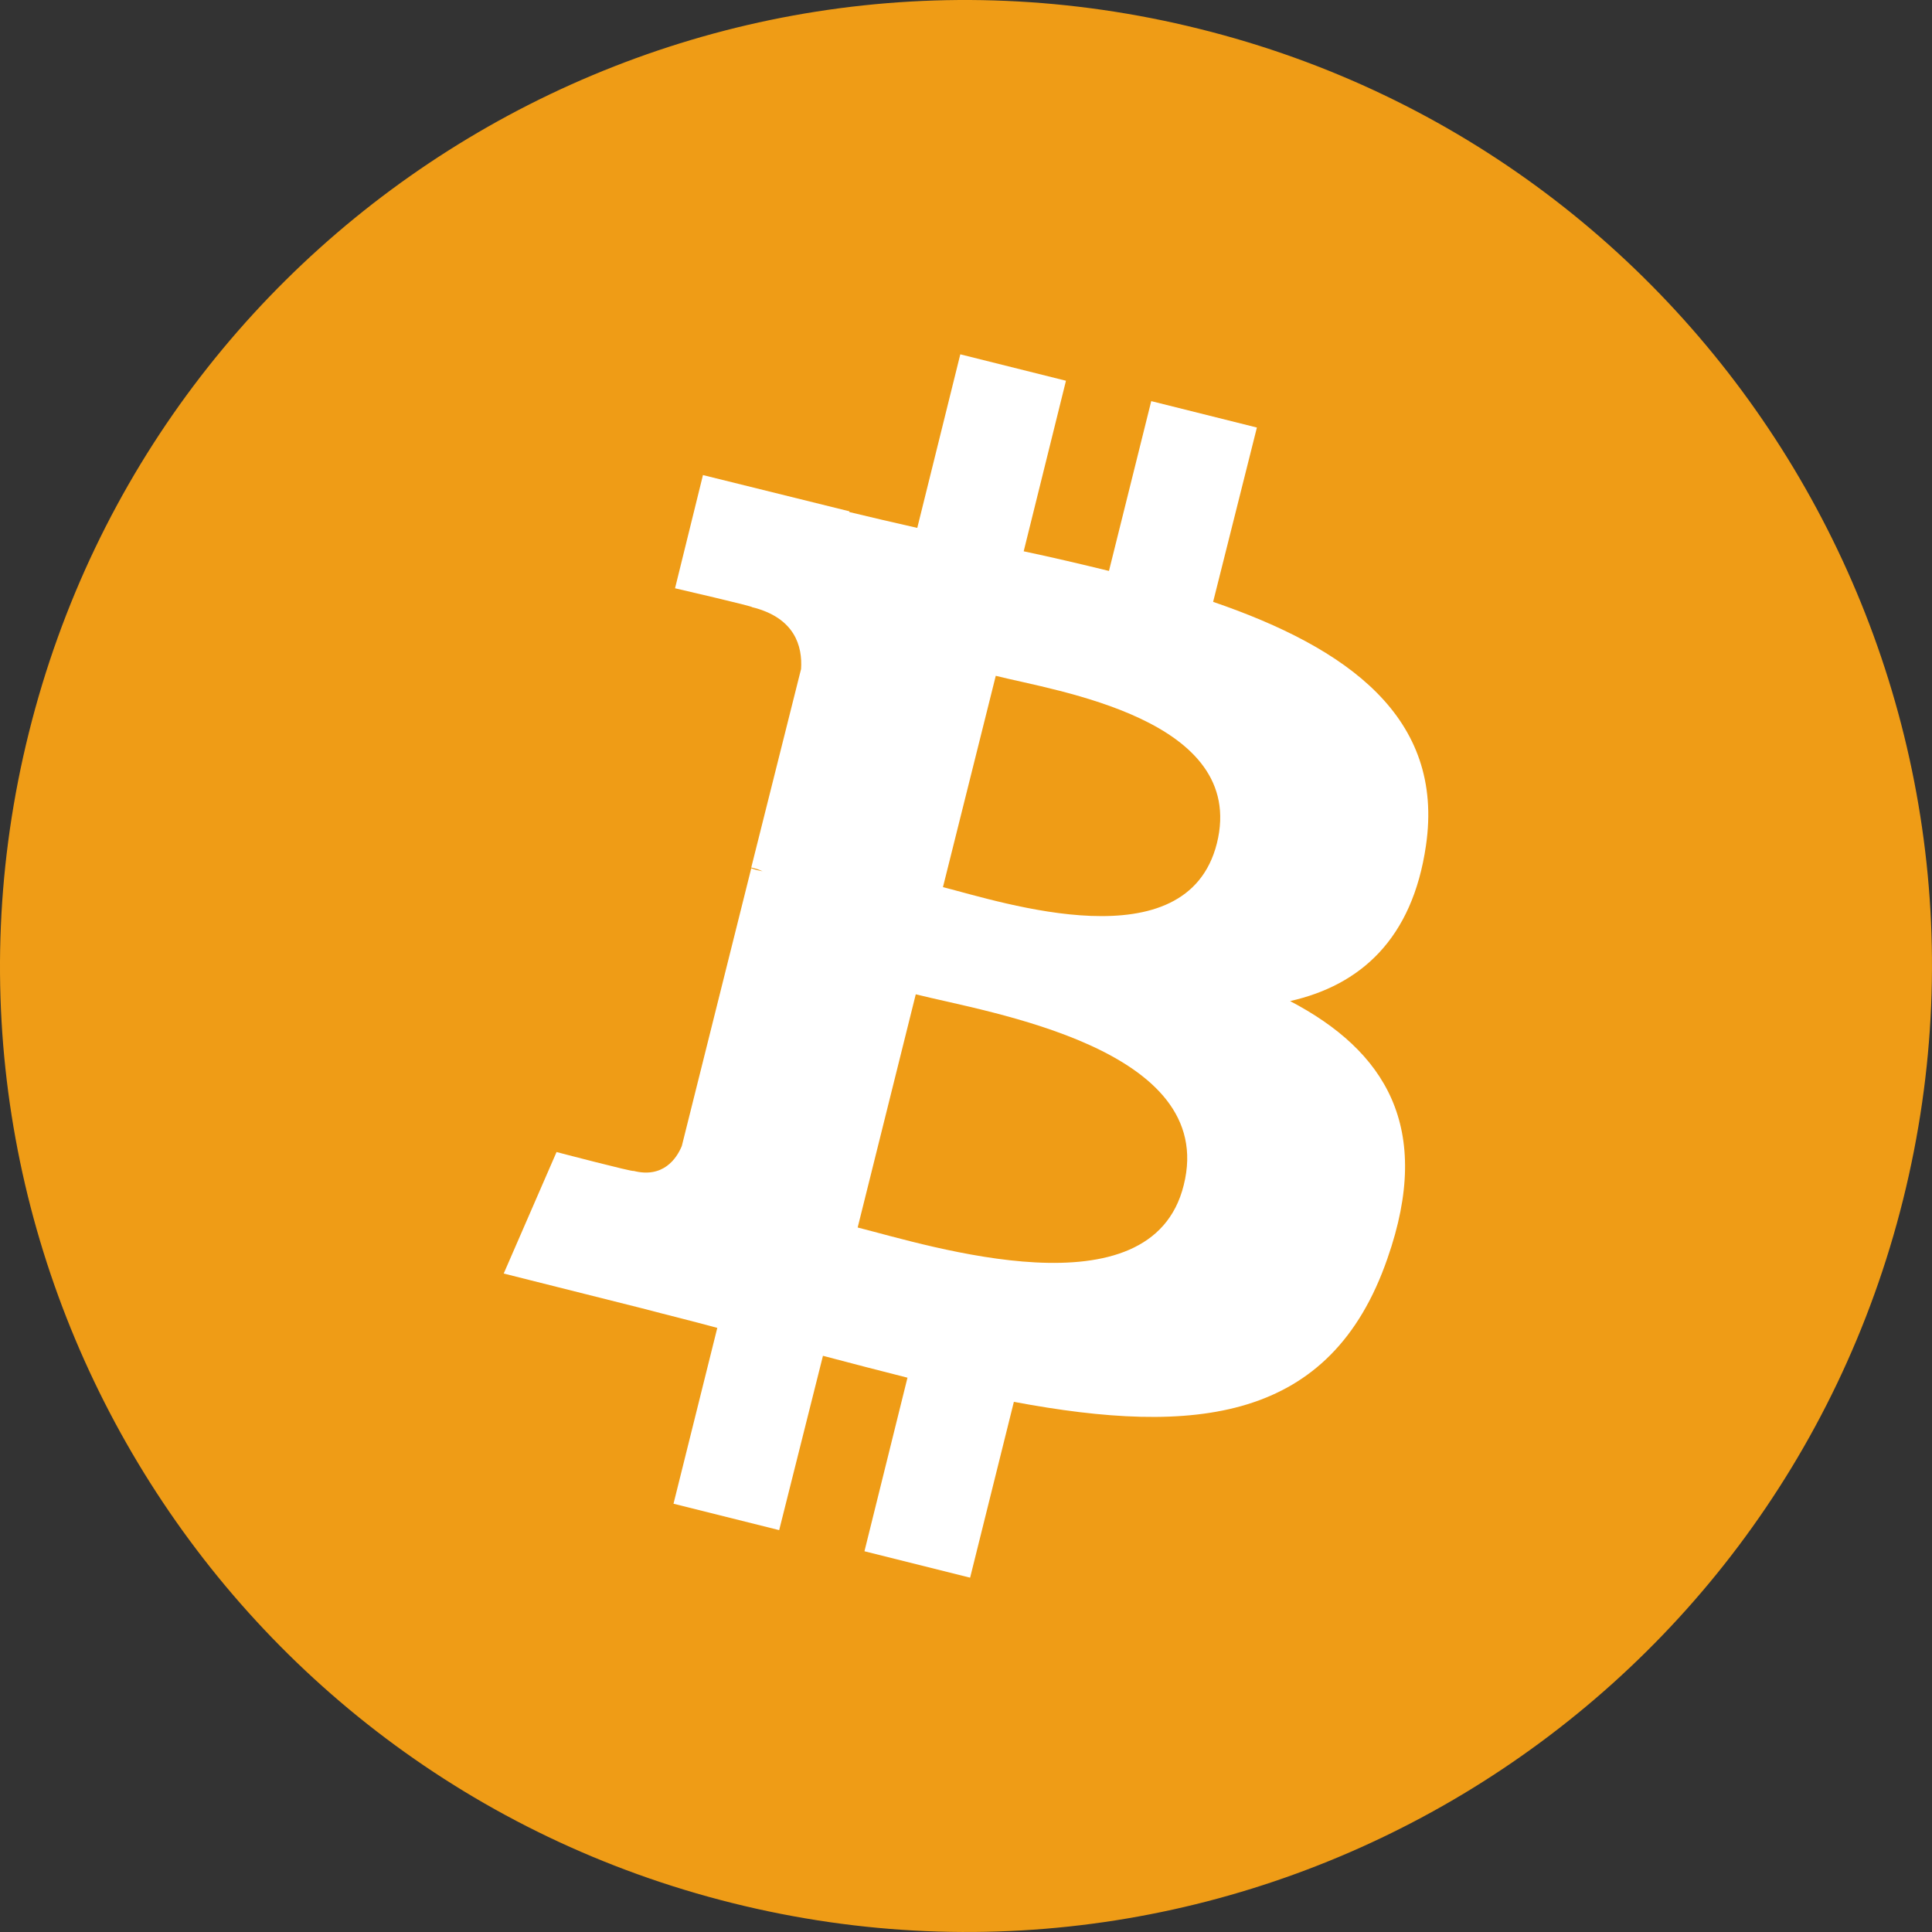
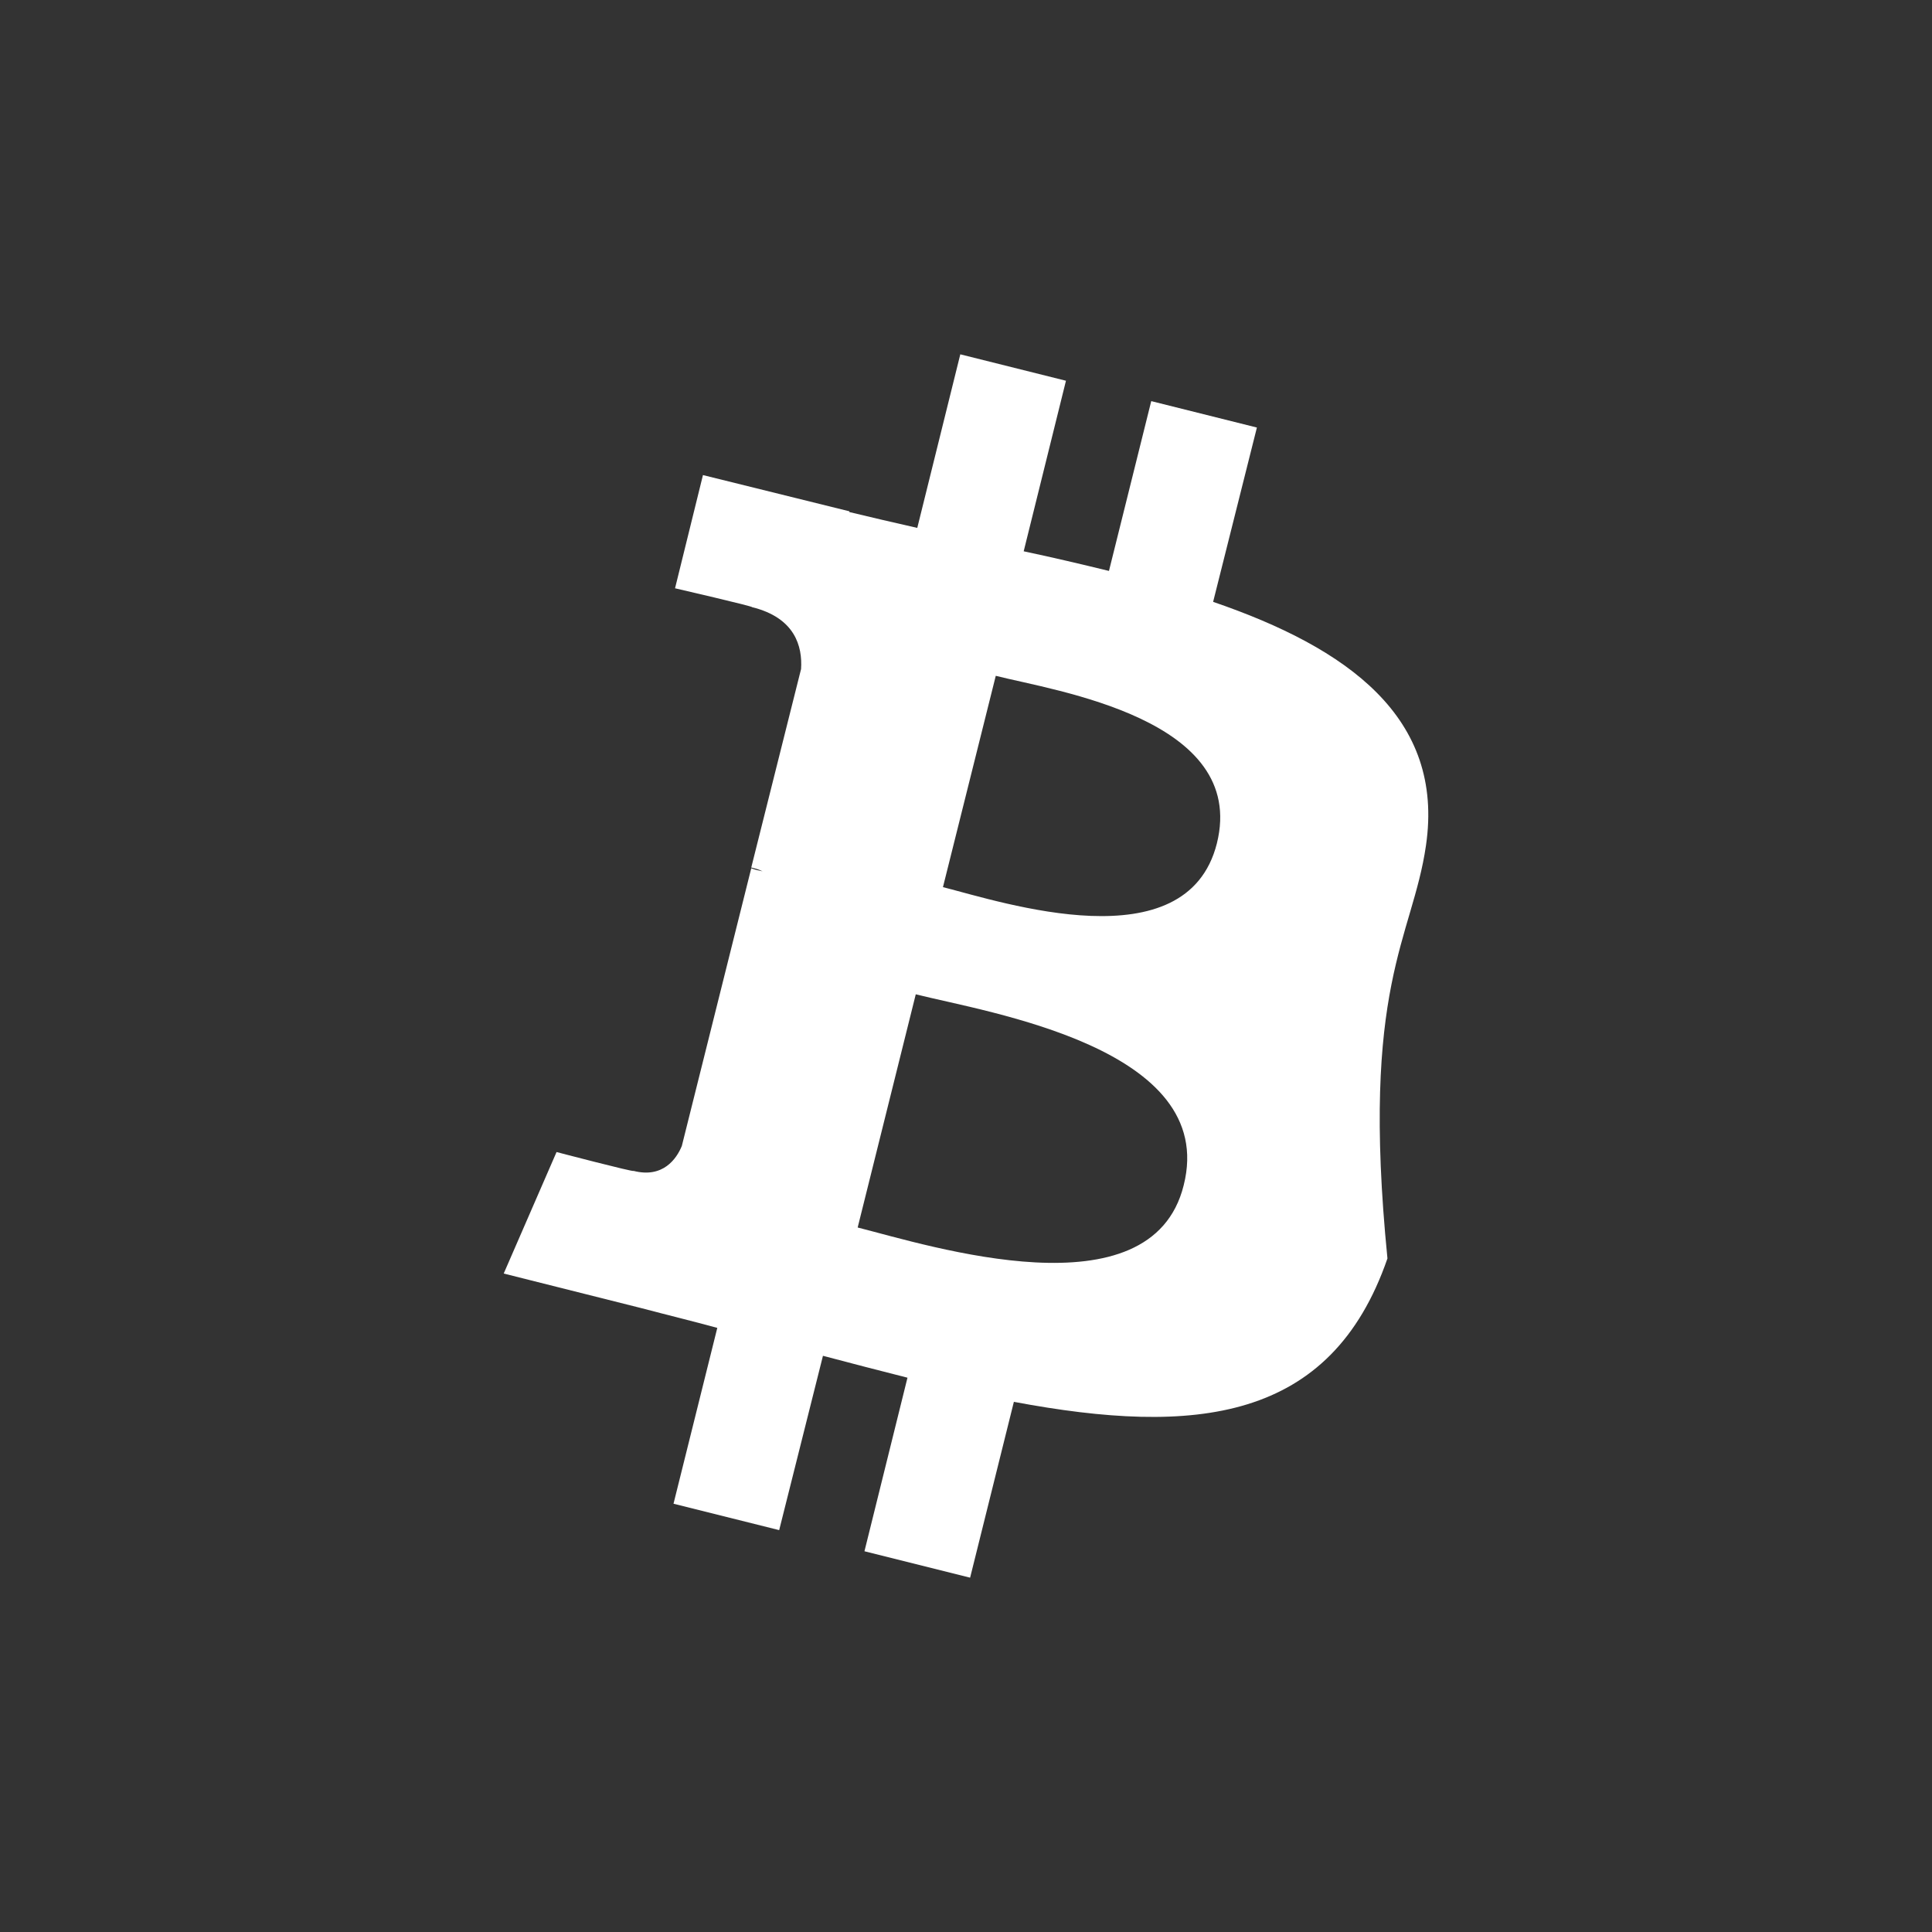
<svg xmlns="http://www.w3.org/2000/svg" width="100" height="100" viewBox="0 0 100 100" fill="none">
  <rect x="0" y="0" width="100" height="100" fill="#333333" stroke="none" />
  <g clip-path="url(#clip0_2101_302)">
-     <path d="M98.504 62.091C91.824 88.891 64.671 105.183 37.909 98.502C11.108 91.821 -5.183 64.67 1.498 37.908C8.178 11.108 35.292 -5.183 62.093 1.498C88.854 8.139 105.185 35.291 98.504 62.091Z" fill="#EF9C16" />
-     <path d="M73.807 43.77C74.783 37.129 69.744 33.535 62.791 31.152L65.057 22.129L59.588 20.762L57.4 29.551C55.955 29.199 54.471 28.848 52.986 28.535L55.174 19.707L49.705 18.34L47.478 27.324C46.268 27.051 45.096 26.777 43.963 26.504V26.465L36.385 24.59L34.94 30.449C34.94 30.449 39.002 31.387 38.924 31.426C41.15 31.973 41.541 33.457 41.463 34.629L38.885 44.902C39.041 44.941 39.236 44.98 39.471 45.098C39.275 45.059 39.08 45.02 38.885 44.941L35.291 59.316C35.018 59.98 34.315 60.996 32.791 60.605C32.83 60.684 28.807 59.629 28.807 59.629L26.072 65.918L33.221 67.715C34.549 68.066 35.838 68.379 37.127 68.731L34.861 77.832L40.33 79.199L42.596 70.176C44.08 70.566 45.565 70.957 46.971 71.309L44.744 80.293L50.213 81.66L52.478 72.559C61.853 74.316 68.885 73.613 71.814 65.137C74.197 58.34 71.697 54.395 66.775 51.816C70.408 50.996 73.103 48.613 73.807 43.77ZM61.268 61.348C59.588 68.144 48.103 64.473 44.393 63.535L47.4 51.465C51.111 52.402 63.065 54.238 61.268 61.348ZM62.986 43.652C61.424 49.863 51.893 46.699 48.807 45.918L51.541 34.98C54.627 35.762 64.588 37.207 62.986 43.652Z" fill="white" />
+     <path d="M73.807 43.77C74.783 37.129 69.744 33.535 62.791 31.152L65.057 22.129L59.588 20.762L57.4 29.551C55.955 29.199 54.471 28.848 52.986 28.535L55.174 19.707L49.705 18.34L47.478 27.324C46.268 27.051 45.096 26.777 43.963 26.504V26.465L36.385 24.59L34.94 30.449C34.94 30.449 39.002 31.387 38.924 31.426C41.15 31.973 41.541 33.457 41.463 34.629L38.885 44.902C39.041 44.941 39.236 44.98 39.471 45.098C39.275 45.059 39.08 45.02 38.885 44.941L35.291 59.316C35.018 59.98 34.315 60.996 32.791 60.605C32.83 60.684 28.807 59.629 28.807 59.629L26.072 65.918L33.221 67.715C34.549 68.066 35.838 68.379 37.127 68.731L34.861 77.832L40.33 79.199L42.596 70.176C44.08 70.566 45.565 70.957 46.971 71.309L44.744 80.293L50.213 81.66L52.478 72.559C61.853 74.316 68.885 73.613 71.814 65.137C70.408 50.996 73.103 48.613 73.807 43.77ZM61.268 61.348C59.588 68.144 48.103 64.473 44.393 63.535L47.4 51.465C51.111 52.402 63.065 54.238 61.268 61.348ZM62.986 43.652C61.424 49.863 51.893 46.699 48.807 45.918L51.541 34.98C54.627 35.762 64.588 37.207 62.986 43.652Z" fill="white" />
  </g>
  <defs>
    <clipPath id="clip0_2101_302">
      <rect width="100" height="100" fill="white" />
    </clipPath>
  </defs>
</svg>